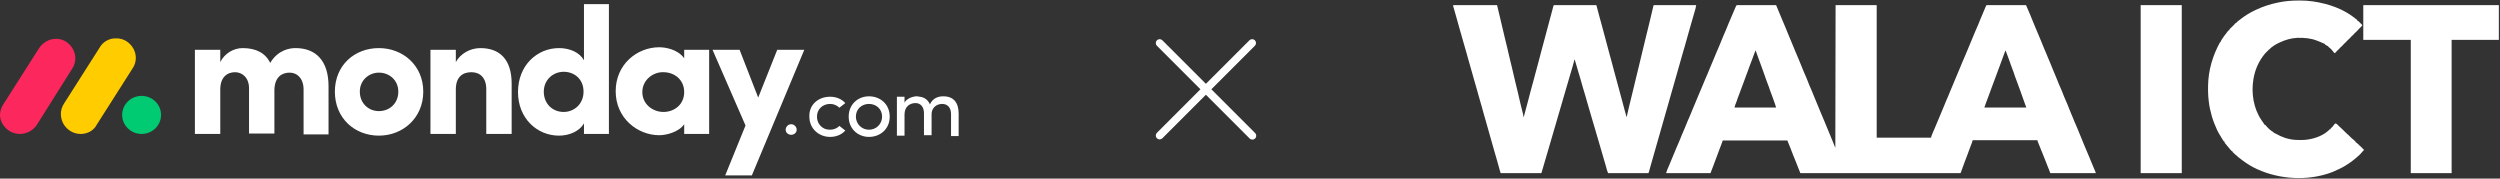
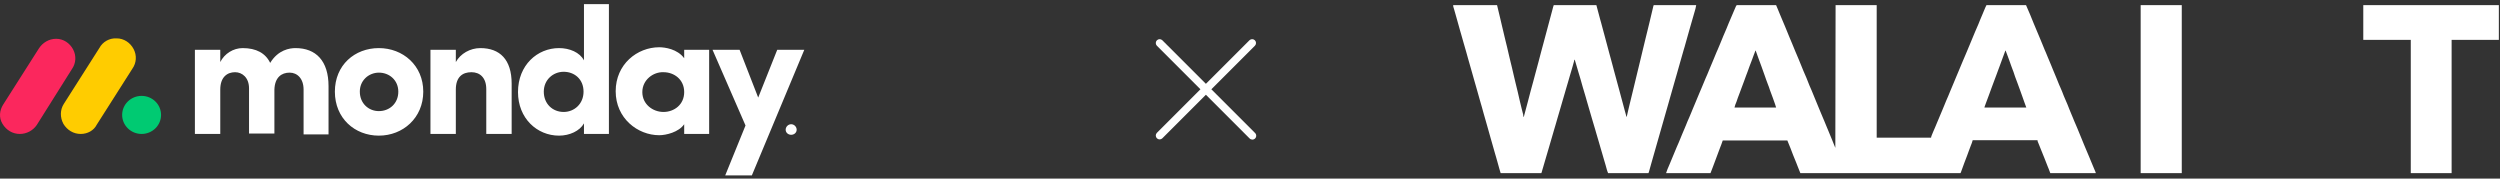
<svg xmlns="http://www.w3.org/2000/svg" width="728" height="52" viewBox="0 0 728 52" fill="none">
  <rect x="0" y="0" width="728" height="52" fill="#333333" stroke="none" />
  <g clip-path="url(#clip0_1178_5964)">
    <path d="M5.767 39.006C3.674 39.006 1.827 37.898 0.718 36.051C-0.39 34.203 -0.144 32.11 0.965 30.386L11.309 14.13C12.418 12.406 14.265 11.298 16.358 11.298C18.452 11.298 20.299 12.529 21.284 14.376C22.269 16.224 22.146 18.44 20.915 20.164L10.693 36.42C9.585 38.021 7.738 39.006 5.767 39.006Z" fill="#FB275D" />
    <path d="M23.502 39.006C21.408 39.006 19.561 37.898 18.453 36.051C17.468 34.203 17.468 31.987 18.576 30.263L28.92 14.007C29.906 12.16 31.876 11.051 33.969 11.175C36.063 11.175 37.91 12.406 38.895 14.253C39.881 16.101 39.758 18.317 38.526 20.041L28.181 36.297C27.319 38.021 25.472 39.006 23.502 39.006Z" fill="#FFCC00" />
    <path d="M41.235 39.005C44.364 39.005 46.9 36.524 46.9 33.463C46.9 30.403 44.364 27.922 41.235 27.922C38.106 27.922 35.57 30.403 35.57 33.463C35.57 36.524 38.106 39.005 41.235 39.005Z" fill="#00CA72" />
-     <path d="M274.354 30.261C275.955 30.261 276.941 31.37 276.941 33.217V39.621H279.158V33.094C279.158 29.892 277.68 28.045 274.724 28.045C273.615 28.045 271.768 28.291 270.783 30.384C270.292 29.153 269.183 28.291 267.828 28.168C267.459 28.045 266.966 28.045 266.597 28.045C265.735 28.168 264.01 28.66 263.395 29.892V28.168H261.178V39.498H263.395V33.34C263.395 31 264.996 30.015 266.597 30.015C268.075 30.015 269.06 31.123 269.06 32.971V39.374H271.275V33.217C271.275 31.616 272.507 30.261 274.354 30.261ZM253.049 37.773C254.035 37.773 255.02 37.404 255.759 36.665C256.498 35.926 256.867 34.941 256.867 33.956C256.867 31.739 255.143 30.261 253.049 30.261C250.957 30.261 249.233 31.739 249.233 33.956C249.233 34.941 249.602 35.926 250.341 36.665C251.08 37.404 252.064 37.773 253.049 37.773ZM253.049 39.867C249.849 39.867 247.139 37.527 247.139 33.956C247.139 30.384 249.849 28.045 253.049 28.045C256.252 28.045 259.084 30.261 259.084 33.956C259.084 37.65 256.252 39.867 253.049 39.867ZM235.686 33.956C235.686 37.527 238.518 39.867 241.72 39.867C243.444 39.867 245.046 39.251 246.154 38.02L244.43 36.665C243.321 37.773 241.72 38.02 240.242 37.527C238.764 36.911 237.902 35.557 237.902 33.956C237.902 31.739 239.627 30.261 241.72 30.261C242.706 30.261 243.691 30.631 244.43 31.37L246.154 30.015C245.046 28.784 243.444 28.168 241.72 28.168C238.395 28.168 235.562 30.384 235.686 33.956Z" fill="white" />
    <path fill-rule="evenodd" clip-rule="evenodd" d="M234.211 14.499H226.331L220.788 28.415L215.369 14.499H207.489L217.094 36.542L211.184 51.074H218.941L234.211 14.499ZM187.046 26.814C187.046 30.385 190.125 32.602 193.204 32.602C196.281 32.602 199.237 30.508 199.237 26.814C199.237 23.119 196.281 21.026 193.204 21.026C190.248 20.903 187.046 23.242 187.046 26.814ZM199.237 39.005V36.173C197.636 38.513 193.941 39.375 191.972 39.375C185.691 39.375 179.287 34.449 179.287 26.567C179.287 18.686 185.568 13.76 191.972 13.76C193.573 13.76 197.267 14.252 199.237 16.962V14.499H206.504V39.005H199.237ZM177.316 39.005H170.052V35.927C168.82 38.144 165.864 39.498 162.785 39.498C156.381 39.498 150.84 34.449 150.84 26.814C150.84 18.932 156.504 14.006 162.785 14.006C165.864 14.006 168.82 15.238 170.052 17.578V1.199H177.316V39.005ZM169.928 26.691C169.928 22.996 167.219 20.903 164.14 20.903C161.061 20.903 158.352 23.242 158.352 26.691C158.352 30.262 160.938 32.602 164.14 32.602C167.219 32.602 169.928 30.262 169.928 26.691ZM132.737 26.075C132.737 22.38 134.707 21.026 137.293 21.026C139.756 21.026 141.603 22.627 141.603 25.952V39.005H148.993V24.351C148.993 17.331 145.544 14.006 139.879 14.006C136.923 14.006 134.092 15.607 132.737 18.07V14.499H125.348V39.005H132.737V26.075ZM110.324 39.498C103.304 39.498 97.516 34.449 97.516 26.691C97.516 18.932 103.304 14.006 110.324 14.006C117.343 14.006 123.255 19.055 123.255 26.691C123.255 34.326 117.343 39.498 110.324 39.498ZM110.324 32.355C113.403 32.355 115.989 30.139 115.989 26.691C115.989 23.366 113.403 21.149 110.324 21.149C108.846 21.149 107.368 21.765 106.383 22.75C105.275 23.858 104.782 25.213 104.782 26.691C104.782 30.139 107.368 32.355 110.324 32.355ZM84.339 21.149C86.556 21.149 88.403 22.873 88.403 26.075V39.129H95.669V25.09C95.669 17.701 91.975 14.006 86.063 14.006C84.339 14.006 81.014 14.499 78.674 18.317C77.32 15.484 74.611 14.006 70.67 14.006C67.96 14.006 65.374 15.607 64.143 18.07V14.499H56.754V39.005H64.143V26.075C64.143 22.38 66.236 21.026 68.453 21.026C70.547 21.026 72.517 22.627 72.517 25.705V38.882H79.906V26.075C80.029 22.504 81.999 21.149 84.339 21.149Z" fill="white" />
    <path d="M228.787 37.775C228.787 38.636 229.526 39.252 230.388 39.252C231.25 39.252 231.989 38.636 231.989 37.775C231.989 36.912 231.25 36.174 230.388 36.174C229.526 36.174 228.787 36.912 228.787 37.775Z" fill="white" />
  </g>
  <path d="M365.452 38.705C365.563 38.808 365.652 38.932 365.713 39.07C365.775 39.208 365.808 39.357 365.81 39.508C365.813 39.659 365.785 39.809 365.729 39.949C365.672 40.09 365.588 40.217 365.481 40.324C365.374 40.43 365.247 40.515 365.107 40.571C364.967 40.628 364.817 40.656 364.666 40.653C364.515 40.65 364.366 40.617 364.228 40.556C364.09 40.494 363.965 40.406 363.862 40.295L351.157 27.592L338.452 40.295C338.239 40.494 337.957 40.602 337.666 40.597C337.374 40.592 337.096 40.474 336.89 40.267C336.684 40.061 336.566 39.783 336.561 39.492C336.556 39.2 336.664 38.918 336.862 38.705L349.566 26L336.862 13.295C336.664 13.082 336.556 12.8 336.561 12.508C336.566 12.217 336.684 11.939 336.89 11.733C337.096 11.527 337.374 11.408 337.666 11.403C337.957 11.398 338.239 11.506 338.452 11.705L351.157 24.408L363.862 11.705C364.076 11.506 364.358 11.398 364.649 11.403C364.941 11.408 365.219 11.527 365.425 11.733C365.631 11.939 365.749 12.217 365.754 12.508C365.759 12.8 365.651 13.082 365.452 13.295L352.749 26L365.452 38.705Z" fill="white" />
  <path d="M505.868 1.489C505.995 1.489 505.995 1.489 506.125 1.489C506.222 1.489 506.319 1.489 506.419 1.489C506.528 1.489 506.636 1.489 506.745 1.49C506.858 1.49 506.972 1.49 507.085 1.49C507.395 1.49 507.704 1.49 508.013 1.49C508.336 1.491 508.659 1.491 508.981 1.491C509.593 1.491 510.205 1.492 510.816 1.493C511.512 1.493 512.208 1.494 512.905 1.494C514.337 1.495 515.769 1.496 517.202 1.498C517.333 1.807 517.464 2.116 517.595 2.426C517.632 2.513 517.669 2.599 517.707 2.689C517.935 3.228 518.157 3.767 518.372 4.311C518.599 4.883 518.84 5.447 519.088 6.01C519.307 6.508 519.517 7.009 519.723 7.513C519.865 7.86 520.008 8.205 520.151 8.551C520.48 9.344 520.809 10.137 521.126 10.935C521.352 11.504 521.592 12.066 521.839 12.626C522.185 13.413 522.516 14.205 522.819 15.01C522.938 15.322 523.067 15.624 523.21 15.925C523.421 16.375 523.607 16.833 523.789 17.296C524.038 17.924 524.296 18.547 524.556 19.171C524.769 19.684 524.981 20.198 525.184 20.715C525.311 21.035 525.446 21.348 525.593 21.659C525.899 22.311 526.156 22.982 526.42 23.652C526.931 24.956 526.931 24.956 527.5 26.235C527.698 26.67 527.869 27.117 528.045 27.562C528.477 28.653 528.926 29.738 529.384 30.82C529.619 31.376 529.854 31.933 530.077 32.494C530.319 33.104 530.564 33.711 530.839 34.306C530.98 34.614 531.109 34.925 531.234 35.24C531.469 35.834 531.715 36.422 531.963 37.01C532.005 37.109 532.046 37.207 532.087 37.306C532.108 37.354 532.128 37.402 532.149 37.452C532.169 37.5 532.189 37.547 532.21 37.597C532.23 37.644 532.249 37.691 532.27 37.739C532.792 38.981 532.792 38.981 533.032 39.589C533.178 39.957 533.33 40.322 533.487 40.686C533.661 41.087 533.822 41.492 533.975 41.901C534.126 42.289 534.289 42.672 534.449 43.055C534.474 29.341 534.498 15.627 534.523 1.498C538.473 1.498 542.423 1.498 546.493 1.498C546.493 14.231 546.493 26.963 546.493 40.082C551.718 40.082 556.944 40.082 562.328 40.082C562.352 39.959 562.377 39.836 562.402 39.71C562.456 39.56 562.514 39.411 562.575 39.263C562.627 39.135 562.627 39.135 562.681 39.004C562.736 38.87 562.736 38.87 562.792 38.734C562.828 38.647 562.863 38.56 562.9 38.47C563.093 37.998 563.294 37.53 563.508 37.067C563.722 36.598 563.913 36.119 564.103 35.64C564.551 34.509 564.551 34.509 564.781 34.023C564.991 33.578 565.172 33.125 565.352 32.668C565.596 32.054 565.854 31.446 566.113 30.838C566.328 30.333 566.536 29.826 566.737 29.316C566.923 28.844 567.123 28.383 567.341 27.925C567.543 27.476 567.721 27.016 567.901 26.558C568.207 25.786 568.536 25.023 568.865 24.261C569.142 23.617 569.414 22.972 569.671 22.321C569.892 21.762 570.128 21.21 570.37 20.66C570.813 19.654 571.236 18.639 571.639 17.616C571.767 17.292 571.904 16.975 572.052 16.659C572.32 16.091 572.552 15.508 572.788 14.926C572.943 14.546 573.101 14.166 573.26 13.788C573.285 13.73 573.309 13.672 573.334 13.613C573.383 13.498 573.432 13.382 573.481 13.267C574.324 11.285 574.324 11.285 575.133 9.29C575.261 8.966 575.398 8.648 575.547 8.333C575.937 7.5 576.272 6.641 576.609 5.785C576.83 5.225 577.052 4.67 577.312 4.128C577.532 3.669 577.72 3.203 577.897 2.726C578.059 2.295 578.25 1.917 578.46 1.498C582.262 1.498 586.065 1.498 589.983 1.498C590.772 3.273 591.523 5.067 592.237 6.874C592.558 7.682 592.901 8.482 593.245 9.281C593.527 9.939 593.808 10.598 594.078 11.262C594.254 11.692 594.433 12.122 594.611 12.552C594.631 12.599 594.651 12.647 594.671 12.696C594.691 12.743 594.71 12.79 594.731 12.839C594.945 13.357 595.158 13.875 595.363 14.396C595.489 14.715 595.625 15.025 595.772 15.335C595.972 15.758 596.138 16.189 596.302 16.627C596.492 17.136 596.696 17.63 596.93 18.12C597.075 18.439 597.205 18.763 597.333 19.089C597.521 19.562 597.711 20.034 597.91 20.502C598.199 21.184 598.482 21.87 598.765 22.555C598.787 22.609 598.809 22.662 598.831 22.717C599.099 23.367 599.363 24.017 599.621 24.671C599.719 24.91 599.825 25.143 599.935 25.376C600.319 26.193 600.639 27.04 600.958 27.885C601.073 28.189 601.2 28.483 601.339 28.777C601.82 29.802 602.221 30.865 602.64 31.916C602.849 32.437 603.063 32.956 603.282 33.473C603.358 33.652 603.433 33.83 603.509 34.009C603.534 34.07 603.56 34.13 603.586 34.193C603.743 34.565 603.895 34.939 604.043 35.315C604.176 35.65 604.316 35.978 604.47 36.304C604.654 36.694 604.817 37.089 604.974 37.489C605.288 38.278 605.612 39.061 605.939 39.845C606.269 40.637 606.597 41.429 606.914 42.226C607.119 42.74 607.333 43.249 607.556 43.755C607.823 44.36 608.078 44.969 608.328 45.581C608.44 45.854 608.552 46.127 608.664 46.399C608.687 46.455 608.71 46.51 608.733 46.568C609.05 47.337 609.373 48.105 609.696 48.872C609.731 48.956 609.766 49.04 609.802 49.126C609.873 49.295 609.945 49.464 610.017 49.633C610.051 49.713 610.085 49.794 610.12 49.877C610.151 49.949 610.181 50.02 610.213 50.094C610.278 50.267 610.278 50.267 610.278 50.415C605.911 50.415 601.545 50.415 597.045 50.415C596.898 50.023 596.751 49.63 596.599 49.226C596.511 49.012 596.423 48.798 596.332 48.585C595.969 47.715 595.624 46.838 595.3 45.952C595.183 45.64 595.052 45.333 594.923 45.025C594.71 44.511 594.505 43.995 594.299 43.478C594.232 43.311 594.166 43.143 594.099 42.976C594.055 42.866 594.011 42.756 593.967 42.646C593.86 42.377 593.752 42.108 593.642 41.84C593.621 41.789 593.6 41.738 593.579 41.686C593.522 41.546 593.465 41.407 593.407 41.268C593.328 41.048 593.328 41.048 593.328 40.825C587.097 40.825 580.866 40.825 574.445 40.825C574.372 41.071 574.298 41.316 574.222 41.569C574.175 41.701 574.125 41.833 574.072 41.963C574.046 42.03 574.019 42.097 573.991 42.166C573.949 42.271 573.949 42.271 573.906 42.377C573.687 42.929 573.477 43.483 573.284 44.045C573.13 44.493 572.97 44.938 572.796 45.379C572.55 46.004 572.312 46.632 572.076 47.26C572.057 47.311 572.037 47.362 572.018 47.415C571.721 48.205 571.432 48.998 571.15 49.794C571.125 49.866 571.1 49.937 571.073 50.011C571.052 50.073 571.03 50.135 571.007 50.2C570.951 50.341 570.951 50.341 570.877 50.415C570.774 50.422 570.672 50.425 570.569 50.425C570.502 50.425 570.435 50.425 570.366 50.425C570.254 50.425 570.254 50.425 570.14 50.424C570.061 50.425 569.982 50.425 569.901 50.425C569.633 50.425 569.366 50.425 569.098 50.424C568.906 50.424 568.714 50.424 568.521 50.424C568.101 50.425 567.681 50.425 567.261 50.424C566.637 50.424 566.012 50.424 565.388 50.424C564.337 50.424 563.287 50.424 562.237 50.423C561.196 50.423 560.155 50.422 559.115 50.422C559.05 50.422 558.986 50.422 558.919 50.422C558.591 50.422 558.263 50.422 557.935 50.422C555.609 50.422 553.282 50.422 550.956 50.421C548.696 50.42 546.436 50.42 544.175 50.419C544.071 50.419 544.071 50.419 543.964 50.419C543.265 50.419 542.566 50.419 541.866 50.419C540.442 50.419 539.017 50.419 537.593 50.418C537.527 50.418 537.462 50.418 537.394 50.418C533.018 50.418 528.641 50.416 524.264 50.415C523.829 49.326 523.829 49.326 523.749 49.128C523.695 48.993 523.641 48.857 523.587 48.722C523.561 48.656 523.534 48.591 523.507 48.523C523.484 48.464 523.46 48.405 523.436 48.345C523.323 48.061 523.216 47.776 523.108 47.491C523.018 47.263 522.925 47.036 522.83 46.809C522.612 46.289 522.401 45.767 522.192 45.244C522.172 45.195 522.153 45.147 522.133 45.097C521.872 44.445 521.62 43.791 521.382 43.131C521.273 42.83 521.156 42.538 521.021 42.247C520.817 41.807 520.647 41.352 520.473 40.9C514.266 40.9 508.059 40.9 501.664 40.9C501.517 41.316 501.37 41.734 501.218 42.163C501.07 42.537 501.07 42.537 501 42.709C500.833 43.127 500.68 43.55 500.524 43.973C500.416 44.263 500.308 44.554 500.201 44.844C500.169 44.93 500.169 44.93 500.136 45.018C499.881 45.707 499.623 46.394 499.365 47.081C499.281 47.304 499.197 47.528 499.114 47.752C499.085 47.829 499.056 47.906 499.026 47.986C498.973 48.129 498.919 48.273 498.866 48.416C498.615 49.085 498.355 49.749 498.096 50.415C493.827 50.415 489.558 50.415 485.16 50.415C485.429 49.608 485.725 48.834 486.087 48.065C486.207 47.799 486.317 47.531 486.424 47.26C486.595 46.828 486.773 46.4 486.957 45.972C487.42 44.9 487.875 43.824 488.304 42.737C488.47 42.319 488.653 41.911 488.845 41.505C489.007 41.15 489.148 40.788 489.291 40.425C489.413 40.116 489.541 39.81 489.669 39.504C489.745 39.322 489.82 39.139 489.895 38.956C490.28 38.014 490.28 38.014 490.48 37.582C490.665 37.183 490.827 36.776 490.988 36.367C491.26 35.683 491.532 34.999 491.846 34.334C492.063 33.873 492.251 33.402 492.438 32.928C492.606 32.504 492.779 32.082 492.957 31.662C492.981 31.605 493.005 31.548 493.03 31.489C493.068 31.401 493.068 31.401 493.105 31.311C493.281 30.898 493.453 30.483 493.626 30.069C493.657 29.994 493.688 29.92 493.72 29.843C493.783 29.691 493.847 29.539 493.91 29.386C494.074 28.993 494.238 28.599 494.402 28.206C494.46 28.065 494.519 27.924 494.578 27.784C494.606 27.715 494.635 27.647 494.664 27.576C494.721 27.439 494.779 27.301 494.836 27.163C495.083 26.567 495.337 25.975 495.593 25.383C495.954 24.543 496.312 23.703 496.646 22.853C496.803 22.454 496.978 22.067 497.162 21.68C497.364 21.231 497.541 20.772 497.722 20.313C498.113 19.326 498.538 18.352 498.955 17.375C499.265 16.65 499.57 15.924 499.858 15.19C499.954 14.954 500.059 14.724 500.168 14.494C500.386 14.03 500.576 13.557 500.764 13.08C500.961 12.582 501.167 12.088 501.377 11.594C501.53 11.232 501.678 10.869 501.822 10.503C501.958 10.16 502.102 9.824 502.259 9.49C502.429 9.128 502.583 8.763 502.729 8.391C502.921 7.905 503.12 7.422 503.319 6.939C503.358 6.844 503.397 6.75 503.436 6.655C503.617 6.215 503.799 5.776 503.998 5.345C504.267 4.76 504.508 4.164 504.754 3.57C505.611 1.501 505.611 1.501 505.868 1.489ZM511.18 14.731C511.157 14.796 511.135 14.861 511.112 14.927C510.958 15.366 510.8 15.799 510.618 16.227C510.465 16.586 510.337 16.948 510.22 17.32C510.13 17.582 510.027 17.838 509.923 18.096C509.782 18.448 509.65 18.804 509.517 19.159C509.487 19.237 509.458 19.315 509.428 19.395C509.24 19.898 509.059 20.403 508.882 20.911C508.767 21.241 508.641 21.567 508.508 21.891C508.254 22.516 508.036 23.151 507.816 23.789C507.61 24.384 507.384 24.97 507.154 25.556C506.951 26.078 506.76 26.604 506.57 27.131C506.408 27.579 506.239 28.023 506.064 28.466C505.91 28.856 505.772 29.242 505.66 29.647C505.568 29.936 505.444 30.211 505.321 30.488C505.218 30.753 505.153 31.033 505.084 31.309C509.083 31.309 513.082 31.309 517.202 31.309C517.116 31.008 517.032 30.717 516.928 30.424C516.893 30.323 516.893 30.323 516.857 30.22C516.832 30.149 516.806 30.078 516.78 30.005C516.754 29.929 516.727 29.854 516.7 29.776C516.643 29.617 516.587 29.458 516.53 29.299C516.446 29.059 516.361 28.82 516.277 28.581C516.006 27.816 515.732 27.054 515.431 26.3C515.302 25.974 515.194 25.648 515.1 25.31C515.039 25.116 514.961 24.933 514.88 24.746C514.668 24.243 514.488 23.732 514.309 23.216C514.206 22.917 514.102 22.619 513.997 22.32C513.975 22.256 513.952 22.192 513.929 22.125C513.625 21.257 513.313 20.392 513.001 19.526C512.958 19.406 512.958 19.406 512.914 19.284C512.641 18.522 512.366 17.761 512.073 17.006C511.966 16.73 511.867 16.451 511.77 16.171C511.733 16.064 511.695 15.957 511.658 15.851C511.631 15.774 511.631 15.774 511.604 15.696C511.49 15.373 511.372 15.052 511.254 14.731C511.23 14.731 511.205 14.731 511.18 14.731ZM583.961 14.731C583.947 14.771 583.932 14.811 583.917 14.853C583.628 15.652 583.336 16.45 583.037 17.245C582.77 17.952 582.511 18.662 582.258 19.374C582.139 19.708 582.017 20.041 581.883 20.37C581.693 20.839 581.527 21.316 581.359 21.794C581.148 22.393 580.931 22.989 580.69 23.578C580.406 24.286 580.138 24.998 579.891 25.72C579.668 26.37 579.431 27.015 579.185 27.657C578.869 28.482 578.562 29.309 578.26 30.138C578.24 30.193 578.22 30.248 578.2 30.304C578.143 30.458 578.087 30.613 578.031 30.767C577.999 30.855 577.967 30.944 577.934 31.035C577.861 31.212 577.861 31.212 577.865 31.309C581.888 31.309 585.912 31.309 590.057 31.309C589.782 30.483 589.782 30.483 589.462 29.674C589.393 29.484 589.325 29.294 589.259 29.103C589.22 28.991 589.181 28.879 589.141 28.767C589.121 28.708 589.101 28.65 589.08 28.59C588.972 28.284 588.863 27.979 588.753 27.673C588.731 27.611 588.709 27.549 588.686 27.486C588.641 27.36 588.595 27.234 588.55 27.108C588.481 26.916 588.412 26.724 588.343 26.532C588.299 26.407 588.254 26.283 588.209 26.159C588.189 26.102 588.169 26.046 588.148 25.988C588.019 25.629 587.887 25.272 587.753 24.916C587.692 24.746 587.631 24.575 587.571 24.405C587.467 24.111 587.361 23.819 587.242 23.531C586.901 22.694 586.617 21.829 586.342 20.968C586.276 20.78 586.204 20.598 586.129 20.413C585.978 20.037 585.839 19.657 585.703 19.275C585.679 19.208 585.656 19.141 585.631 19.072C585.556 18.861 585.481 18.65 585.406 18.439C585.331 18.227 585.256 18.016 585.18 17.804C585.134 17.673 585.087 17.542 585.041 17.411C584.85 16.874 584.65 16.341 584.444 15.809C584.306 15.45 584.17 15.091 584.035 14.731C584.011 14.731 583.986 14.731 583.961 14.731Z" fill="white" />
  <path d="M423.158 1.498C427.378 1.498 431.598 1.498 435.945 1.498C436.506 3.837 436.506 3.837 436.763 4.914C436.779 4.98 436.795 5.047 436.811 5.115C437.024 6.009 437.234 6.904 437.439 7.799C437.533 8.209 437.63 8.618 437.734 9.026C437.868 9.552 437.989 10.081 438.107 10.612C438.219 11.116 438.344 11.618 438.47 12.119C438.592 12.607 438.712 13.095 438.831 13.584C438.843 13.636 438.856 13.687 438.869 13.741C439.082 14.62 439.286 15.502 439.481 16.385C439.618 17.001 439.768 17.614 439.922 18.226C440.031 18.66 440.137 19.096 440.243 19.531C440.256 19.583 440.268 19.635 440.281 19.688C440.485 20.526 440.678 21.366 440.866 22.207C441.001 22.808 441.139 23.407 441.292 24.003C441.764 25.857 442.192 27.724 442.613 29.59C442.778 30.324 442.959 31.052 443.145 31.78C443.218 32.062 443.289 32.343 443.361 32.625C443.396 32.762 443.396 32.762 443.432 32.902C443.454 32.989 443.476 33.075 443.499 33.164C443.519 33.242 443.539 33.32 443.559 33.4C443.6 33.602 443.611 33.781 443.602 33.986C443.651 33.986 443.7 33.986 443.751 33.986C443.773 33.895 443.773 33.895 443.795 33.802C443.962 33.121 444.144 32.445 444.332 31.77C444.519 31.097 444.702 30.424 444.875 29.748C445.12 28.798 445.369 27.848 445.619 26.899C445.665 26.726 445.71 26.553 445.756 26.38C445.994 25.474 446.237 24.57 446.497 23.67C446.658 23.109 446.805 22.546 446.948 21.98C447.112 21.333 447.281 20.688 447.468 20.047C447.678 19.329 447.864 18.606 448.049 17.882C448.242 17.128 448.44 16.375 448.639 15.623C448.66 15.546 448.66 15.546 448.681 15.467C448.759 15.17 448.838 14.874 448.917 14.578C448.955 14.434 448.993 14.29 449.032 14.145C449.167 13.634 449.306 13.123 449.448 12.613C449.788 11.394 450.109 10.171 450.428 8.946C450.666 8.036 450.905 7.126 451.158 6.219C451.488 5.037 451.8 3.85 452.108 2.661C452.125 2.595 452.142 2.529 452.16 2.461C452.192 2.335 452.225 2.21 452.257 2.085C452.366 1.664 452.366 1.664 452.449 1.498C456.546 1.498 460.643 1.498 464.864 1.498C465.636 4.356 465.636 4.356 465.953 5.58C466.052 5.956 466.159 6.329 466.267 6.702C466.472 7.406 466.655 8.114 466.836 8.824C466.988 9.42 467.145 10.015 467.318 10.605C467.562 11.443 467.776 12.287 467.992 13.132C468.225 14.041 468.47 14.947 468.721 15.851C468.773 16.042 468.826 16.233 468.879 16.423C468.982 16.799 468.982 16.799 469.086 17.174C469.28 17.878 469.47 18.583 469.656 19.29C469.672 19.352 469.688 19.414 469.705 19.477C469.787 19.788 469.868 20.099 469.949 20.409C470.083 20.922 470.218 21.433 470.366 21.942C470.53 22.512 470.68 23.086 470.829 23.66C471.059 24.542 471.291 25.422 471.547 26.298C471.717 26.885 471.868 27.478 472.02 28.07C472.205 28.791 472.402 29.508 472.602 30.225C472.779 30.864 472.949 31.505 473.115 32.148C473.238 32.626 473.371 33.1 473.513 33.574C473.562 33.763 473.562 33.763 473.562 33.986C473.611 33.962 473.66 33.937 473.711 33.912C473.779 33.7 473.779 33.7 473.835 33.438C473.852 33.364 473.852 33.364 473.869 33.288C473.894 33.181 473.918 33.074 473.942 32.966C473.994 32.736 474.047 32.505 474.101 32.275C474.128 32.155 474.156 32.035 474.183 31.916C474.317 31.333 474.457 30.752 474.598 30.171C474.623 30.07 474.648 29.969 474.672 29.868C474.722 29.662 474.773 29.455 474.823 29.249C474.903 28.92 474.983 28.591 475.063 28.262C475.5 26.466 475.5 26.466 475.692 25.68C476.026 24.308 476.357 22.935 476.685 21.56C476.978 20.333 477.277 19.107 477.578 17.881C477.828 16.865 478.073 15.848 478.308 14.829C478.431 14.296 478.56 13.764 478.695 13.233C478.799 12.818 478.897 12.401 478.995 11.985C479.087 11.597 479.182 11.209 479.279 10.822C479.438 10.188 479.593 9.554 479.747 8.919C479.806 8.676 479.864 8.434 479.923 8.192C479.946 8.099 479.946 8.099 479.968 8.005C480.072 7.578 480.177 7.151 480.281 6.723C480.552 5.616 480.819 4.508 481.073 3.397C481.176 2.948 481.281 2.499 481.392 2.051C481.414 1.959 481.437 1.867 481.46 1.772C481.517 1.573 481.517 1.573 481.591 1.498C481.75 1.491 481.91 1.489 482.069 1.489C482.119 1.489 482.17 1.489 482.222 1.489C482.392 1.489 482.562 1.49 482.733 1.49C482.854 1.49 482.976 1.49 483.097 1.49C483.429 1.49 483.76 1.49 484.091 1.491C484.436 1.491 484.782 1.491 485.128 1.491C485.783 1.492 486.438 1.492 487.093 1.493C487.839 1.494 488.584 1.494 489.33 1.495C490.864 1.495 492.398 1.497 493.932 1.498C493.884 1.852 493.82 2.184 493.722 2.527C493.709 2.575 493.696 2.622 493.682 2.67C493.639 2.823 493.595 2.976 493.551 3.129C493.521 3.236 493.49 3.343 493.46 3.45C493.263 4.145 493.062 4.838 492.859 5.531C492.662 6.199 492.472 6.868 492.281 7.537C492.188 7.863 492.095 8.188 492.002 8.513C491.345 10.809 491.345 10.809 490.704 13.11C490.687 13.171 490.67 13.231 490.653 13.294C490.623 13.403 490.593 13.513 490.563 13.623C490.493 13.877 490.417 14.128 490.331 14.378C490.192 14.791 490.084 15.211 489.973 15.633C489.806 16.266 489.629 16.894 489.434 17.519C489.222 18.202 489.033 18.889 488.849 19.581C488.668 20.262 488.473 20.94 488.273 21.616C488.094 22.222 487.922 22.829 487.749 23.437C487.645 23.801 487.541 24.165 487.437 24.529C487.394 24.679 487.351 24.829 487.308 24.979C487.287 25.055 487.265 25.13 487.243 25.208C487.174 25.448 487.106 25.687 487.038 25.926C486.649 27.286 486.649 27.286 486.465 27.929C486.215 28.804 485.967 29.679 485.723 30.555C485.555 31.155 485.381 31.752 485.206 32.349C485.05 32.881 484.9 33.415 484.751 33.949C484.583 34.553 484.411 35.155 484.235 35.756C483.855 37.055 483.483 38.356 483.12 39.659C482.919 40.38 482.712 41.099 482.502 41.818C481.938 43.757 481.384 45.699 480.842 47.644C480.714 48.103 480.585 48.562 480.457 49.021C480.427 49.129 480.396 49.237 480.366 49.346C480.324 49.496 480.282 49.647 480.24 49.797C480.215 49.885 480.191 49.971 480.166 50.061C480.104 50.267 480.104 50.267 480.03 50.416C476.154 50.416 472.278 50.416 468.284 50.416C468.131 50.059 468.012 49.752 467.911 49.384C467.891 49.313 467.891 49.313 467.871 49.24C467.843 49.139 467.816 49.038 467.788 48.937C467.715 48.669 467.64 48.402 467.566 48.134C467.551 48.081 467.536 48.027 467.521 47.972C467.395 47.523 467.261 47.075 467.122 46.629C466.919 45.97 466.73 45.307 466.546 44.642C466.402 44.123 466.25 43.608 466.091 43.093C465.884 42.423 465.692 41.749 465.505 41.074C465.342 40.484 465.166 39.899 464.985 39.314C464.823 38.786 464.672 38.255 464.525 37.722C464.356 37.11 464.179 36.502 463.982 35.898C463.816 35.388 463.672 34.873 463.526 34.358C463.222 33.283 462.914 32.209 462.587 31.141C462.377 30.458 462.182 29.771 461.99 29.083C461.968 29.003 461.945 28.922 461.922 28.838C461.878 28.679 461.833 28.519 461.789 28.36C461.659 27.89 461.52 27.424 461.375 26.959C461.224 26.467 461.079 25.973 460.933 25.479C460.917 25.424 460.901 25.368 460.884 25.312C460.663 24.56 460.447 23.807 460.247 23.049C460.173 22.772 460.095 22.498 460.002 22.226C459.842 21.755 459.709 21.277 459.572 20.799C459.513 20.595 459.454 20.39 459.395 20.186C459.38 20.134 459.365 20.083 459.35 20.03C459.247 19.677 459.143 19.324 459.038 18.971C459.011 18.879 458.983 18.787 458.955 18.692C458.902 18.517 458.85 18.342 458.797 18.166C458.774 18.088 458.75 18.01 458.726 17.929C458.705 17.86 458.685 17.792 458.663 17.721C458.62 17.556 458.62 17.556 458.62 17.408C458.57 17.408 458.521 17.408 458.471 17.408C458.453 17.482 458.435 17.557 458.416 17.634C458.28 18.193 458.133 18.744 457.959 19.293C457.857 19.627 457.762 19.962 457.667 20.298C457.509 20.854 457.345 21.408 457.174 21.961C456.966 22.637 456.773 23.317 456.584 23.999C456.421 24.589 456.244 25.174 456.064 25.759C455.904 26.281 455.754 26.806 455.609 27.332C455.424 28.001 455.228 28.665 455.023 29.327C454.863 29.85 454.713 30.374 454.568 30.901C454.381 31.577 454.183 32.248 453.977 32.918C453.819 33.434 453.668 33.951 453.521 34.47C453.363 35.026 453.203 35.583 453.041 36.139C453.013 36.238 452.984 36.338 452.955 36.437C452.813 36.927 452.67 37.416 452.518 37.904C452.38 38.352 452.253 38.803 452.128 39.255C451.939 39.939 451.739 40.618 451.529 41.296C451.367 41.824 451.216 42.355 451.069 42.889C450.919 43.431 450.764 43.97 450.591 44.505C450.396 45.107 450.225 45.714 450.057 46.323C449.854 47.055 449.636 47.783 449.416 48.511C449.251 49.052 449.251 49.052 449.095 49.596C449.081 49.644 449.067 49.692 449.054 49.741C449.016 49.876 448.979 50.01 448.942 50.144C448.881 50.341 448.881 50.341 448.806 50.416C448.654 50.423 448.501 50.425 448.349 50.425C448.3 50.425 448.252 50.425 448.202 50.425C448.039 50.425 447.876 50.425 447.713 50.424C447.596 50.424 447.48 50.424 447.363 50.424C447.046 50.424 446.729 50.424 446.412 50.423C446.081 50.423 445.75 50.423 445.419 50.423C444.791 50.422 444.164 50.422 443.536 50.421C442.822 50.42 442.108 50.42 441.394 50.419C439.925 50.419 438.455 50.417 436.986 50.416C436.89 50.095 436.795 49.774 436.7 49.453C436.673 49.363 436.646 49.273 436.618 49.18C436.424 48.526 436.241 47.87 436.071 47.21C435.898 46.529 435.898 46.529 435.69 45.86C435.525 45.38 435.398 44.889 435.264 44.4C434.943 43.225 434.943 43.225 434.598 42.057C434.391 41.383 434.205 40.705 434.019 40.026C433.829 39.33 433.632 38.636 433.433 37.944C433.195 37.113 432.961 36.282 432.727 35.45C432.502 34.649 432.273 33.849 432.037 33.05C431.852 32.419 431.681 31.783 431.514 31.147C431.426 30.814 431.336 30.483 431.224 30.157C431.086 29.753 430.98 29.34 430.871 28.926C430.68 28.205 430.478 27.488 430.267 26.773C430.091 26.175 429.922 25.575 429.756 24.974C429.613 24.458 429.463 23.944 429.312 23.429C428.986 22.313 428.673 21.193 428.361 20.073C428.078 19.061 427.792 18.05 427.496 17.043C427.337 16.499 427.186 15.953 427.043 15.405C426.885 14.797 426.885 14.797 426.697 14.199C426.51 13.654 426.368 13.094 426.216 12.538C425.999 11.749 425.778 10.962 425.545 10.177C425.446 9.843 425.349 9.509 425.254 9.174C425.235 9.11 425.217 9.045 425.198 8.978C425.071 8.534 424.948 8.09 424.826 7.644C424.518 6.518 424.199 5.395 423.878 4.272C423.855 4.192 423.833 4.112 423.809 4.029C423.743 3.797 423.676 3.565 423.61 3.333C423.59 3.264 423.57 3.195 423.55 3.124C423.522 3.025 423.522 3.025 423.493 2.924C423.465 2.828 423.465 2.828 423.437 2.731C423.399 2.599 423.359 2.467 423.317 2.335C423.297 2.27 423.277 2.204 423.255 2.136C423.237 2.078 423.218 2.02 423.199 1.96C423.158 1.796 423.158 1.796 423.158 1.498Z" fill="white" />
-   <path d="M669.538 0.151C669.682 0.151 669.682 0.151 669.83 0.15C671.028 0.152 672.207 0.234 673.394 0.397C673.453 0.405 673.512 0.413 673.573 0.422C674.572 0.558 675.548 0.749 676.525 0.999C676.761 1.058 676.997 1.111 677.234 1.164C677.625 1.253 677.998 1.366 678.375 1.499C678.491 1.536 678.608 1.574 678.724 1.611C681.421 2.48 683.829 3.731 686.032 5.513C686.103 5.567 686.174 5.621 686.248 5.676C686.299 5.721 686.351 5.765 686.404 5.811C686.404 5.86 686.404 5.909 686.404 5.959C686.469 5.988 686.469 5.988 686.536 6.018C686.712 6.114 686.83 6.217 686.972 6.359C687.021 6.407 687.07 6.456 687.12 6.506C687.171 6.557 687.221 6.608 687.273 6.661C687.324 6.711 687.375 6.762 687.428 6.814C687.501 6.888 687.501 6.888 687.576 6.963C687.62 7.007 687.665 7.052 687.71 7.098C687.816 7.223 687.816 7.223 687.891 7.446C687.147 8.19 687.147 8.19 686.971 8.361C686.816 8.52 686.673 8.681 686.529 8.849C686.305 9.109 686.063 9.328 685.802 9.549C685.626 9.708 685.481 9.884 685.331 10.067C685.158 10.26 684.961 10.42 684.764 10.587C684.628 10.71 684.513 10.836 684.397 10.977C684.194 11.224 683.966 11.422 683.723 11.628C683.587 11.751 683.472 11.877 683.356 12.018C683.153 12.265 682.925 12.463 682.682 12.669C682.546 12.792 682.431 12.917 682.315 13.059C682.113 13.306 681.884 13.503 681.641 13.709C681.505 13.832 681.391 13.958 681.274 14.1C681.072 14.346 680.845 14.543 680.602 14.748C680.417 14.916 680.263 15.101 680.109 15.298C680.011 15.401 680.011 15.401 679.787 15.475C679.744 15.422 679.701 15.369 679.657 15.315C679.536 15.167 679.415 15.019 679.294 14.872C679.195 14.75 679.096 14.629 678.998 14.505C678.745 14.193 678.46 13.962 678.134 13.727C678.091 13.69 678.048 13.654 678.003 13.617C678.003 13.567 678.003 13.518 678.003 13.468C677.954 13.451 677.905 13.434 677.855 13.417C677.566 13.29 677.287 13.141 677.037 12.947C677.037 12.898 677.037 12.849 677.037 12.799C676.949 12.773 676.949 12.773 676.86 12.748C676.643 12.669 676.455 12.584 676.252 12.478C675.808 12.251 675.347 12.08 674.881 11.907C674.829 11.886 674.777 11.865 674.724 11.844C672.964 11.147 671.104 10.981 669.231 11.014C669.104 11.016 669.104 11.016 668.975 11.018C667.187 11.097 665.49 11.605 663.878 12.353C663.79 12.393 663.702 12.434 663.611 12.476C662.6 12.96 661.559 13.599 660.78 14.416C660.682 14.509 660.682 14.509 660.533 14.509C660.533 14.558 660.533 14.607 660.533 14.657C660.421 14.765 660.421 14.765 660.268 14.89C659.761 15.321 659.359 15.829 658.972 16.367C658.922 16.435 658.872 16.503 658.821 16.573C657.47 18.462 656.613 20.625 656.221 22.909C656.21 22.974 656.199 23.039 656.187 23.106C655.531 27.063 656.207 31.541 658.488 34.902C658.524 34.952 658.56 35.002 658.598 35.054C658.674 35.176 658.674 35.176 658.674 35.325C658.723 35.325 658.772 35.325 658.823 35.325C659.046 35.65 659.046 35.65 659.046 35.845C659.095 35.845 659.144 35.845 659.195 35.845C659.213 35.903 659.231 35.961 659.25 36.021C659.322 36.224 659.322 36.224 659.483 36.286C659.666 36.378 659.753 36.477 659.882 36.635C660.495 37.351 661.24 38.094 662.094 38.521C662.094 38.57 662.094 38.619 662.094 38.67C662.157 38.688 662.22 38.707 662.285 38.726C662.514 38.809 662.708 38.913 662.918 39.035C663.651 39.453 664.419 39.806 665.216 40.082C665.29 40.108 665.363 40.134 665.439 40.16C665.932 40.323 666.431 40.439 666.94 40.542C667.001 40.555 667.062 40.567 667.125 40.58C667.946 40.74 668.753 40.765 669.587 40.765C669.768 40.765 669.95 40.767 670.131 40.768C670.835 40.771 671.509 40.727 672.205 40.603C672.271 40.592 672.338 40.58 672.406 40.569C674.525 40.199 676.825 39.301 678.354 37.72C678.449 37.629 678.449 37.629 678.598 37.629C678.618 37.584 678.638 37.539 678.658 37.492C678.751 37.324 678.827 37.254 678.979 37.141C679.296 36.884 679.508 36.567 679.736 36.231C679.777 36.177 679.819 36.123 679.862 36.068C679.911 36.068 679.96 36.068 680.011 36.068C680.011 36.019 680.011 35.97 680.011 35.919C680.25 35.963 680.383 36.036 680.563 36.198C680.609 36.238 680.654 36.279 680.7 36.32C680.871 36.48 681.037 36.644 681.2 36.811C681.496 37.114 681.797 37.401 682.121 37.674C682.294 37.824 682.453 37.986 682.613 38.15C682.702 38.241 682.792 38.332 682.882 38.424C682.924 38.467 682.967 38.51 683.01 38.555C683.142 38.685 683.142 38.685 683.356 38.819C683.356 38.868 683.356 38.917 683.356 38.967C683.396 38.983 683.436 38.999 683.478 39.015C683.717 39.152 683.892 39.342 684.081 39.539C684.493 39.96 684.922 40.349 685.377 40.724C685.583 40.897 685.776 41.073 685.958 41.272C685.958 41.321 685.958 41.37 685.958 41.42C686.024 41.45 686.024 41.45 686.091 41.48C686.261 41.572 686.365 41.666 686.497 41.806C686.676 41.991 686.858 42.164 687.054 42.331C687.454 42.675 687.819 43.053 688.188 43.428C688.262 43.502 688.337 43.577 688.411 43.651C688.356 43.711 688.3 43.771 688.243 43.833C688.169 43.913 688.095 43.993 688.021 44.074C687.966 44.133 687.966 44.133 687.91 44.193C687.745 44.373 687.586 44.552 687.435 44.743C687.308 44.899 687.184 45.023 687.031 45.152C686.781 45.365 686.538 45.584 686.297 45.807C685.949 46.124 685.592 46.418 685.214 46.699C685.173 46.73 685.132 46.76 685.09 46.792C684.564 47.187 684.035 47.571 683.475 47.917C683.343 47.999 683.211 48.083 683.081 48.169C682.671 48.437 682.256 48.672 681.815 48.885C681.642 48.969 681.471 49.054 681.3 49.143C680.118 49.75 678.903 50.25 677.632 50.639C677.579 50.655 677.527 50.671 677.473 50.688C670.602 52.783 662.49 52.003 656.147 48.706C654.64 47.9 653.239 46.931 651.913 45.853C651.752 45.723 651.752 45.723 651.537 45.584C651.537 45.535 651.537 45.486 651.537 45.435C651.472 45.406 651.472 45.406 651.406 45.376C651.119 45.221 650.9 44.988 650.664 44.766C650.586 44.694 650.586 44.694 650.507 44.621C650.458 44.575 650.409 44.53 650.358 44.483C650.314 44.441 650.269 44.399 650.223 44.356C650.125 44.245 650.125 44.245 650.125 44.097C650.081 44.077 650.036 44.058 649.99 44.038C649.817 43.942 649.726 43.853 649.6 43.702C649.555 43.649 649.51 43.596 649.464 43.541C649.412 43.479 649.361 43.417 649.307 43.353C649.244 43.28 649.18 43.206 649.115 43.131C647.866 41.68 647.866 41.68 647.672 41.123C647.623 41.123 647.573 41.123 647.523 41.123C647.424 40.981 647.333 40.835 647.244 40.686C647.218 40.642 647.191 40.598 647.164 40.553C647.085 40.421 647.007 40.289 646.928 40.157C646.851 40.028 646.773 39.9 646.696 39.771C646.66 39.711 646.624 39.65 646.587 39.588C646.52 39.477 646.452 39.366 646.382 39.257C645.785 38.313 645.329 37.254 644.921 36.217C644.88 36.116 644.84 36.016 644.799 35.915C644.291 34.65 643.911 33.376 643.628 32.042C643.596 31.892 643.562 31.741 643.528 31.591C643.38 30.931 643.28 30.271 643.202 29.6C643.195 29.547 643.189 29.493 643.182 29.438C643.075 28.527 643.002 27.619 642.988 26.701C642.987 26.634 642.986 26.568 642.985 26.5C642.978 26.021 642.98 25.544 642.988 25.065C642.989 25.002 642.99 24.939 642.991 24.874C643.075 20.42 644.344 16.166 646.482 12.278C646.531 12.278 646.58 12.278 646.631 12.278C646.64 12.234 646.65 12.19 646.659 12.145C646.731 11.886 646.879 11.672 647.021 11.447C647.054 11.395 647.086 11.343 647.119 11.29C647.482 10.723 647.892 10.193 648.308 9.664C648.489 9.432 648.665 9.196 648.841 8.961C648.872 8.927 648.903 8.893 648.935 8.859C648.984 8.859 649.034 8.859 649.084 8.859C649.101 8.819 649.118 8.779 649.135 8.738C649.356 8.338 649.66 8.059 650.008 7.772C650.143 7.653 650.242 7.517 650.348 7.372C650.397 7.372 650.446 7.372 650.497 7.372C650.525 7.306 650.525 7.306 650.555 7.238C650.653 7.061 650.751 6.962 650.905 6.833C650.951 6.794 650.996 6.755 651.043 6.715C651.166 6.628 651.166 6.628 651.314 6.628C651.314 6.579 651.314 6.53 651.314 6.48C651.443 6.361 651.443 6.361 651.626 6.219C651.694 6.166 651.762 6.113 651.832 6.059C651.907 6.001 651.981 5.944 652.058 5.885C652.132 5.826 652.207 5.767 652.283 5.707C653.594 4.673 655.026 3.764 656.534 3.049C656.653 2.992 656.772 2.934 656.891 2.876C658.933 1.898 661.072 1.223 663.283 0.755C663.337 0.744 663.39 0.732 663.445 0.72C665.443 0.281 667.499 0.158 669.538 0.151Z" fill="white" />
  <path d="M688.189 1.498C701.216 1.498 714.243 1.498 727.665 1.498C727.665 4.835 727.665 8.171 727.665 11.609C723.127 11.609 718.588 11.609 713.912 11.609C713.912 24.415 713.912 37.221 713.912 50.415C709.987 50.415 706.061 50.415 702.017 50.415C702.017 37.609 702.017 24.803 702.017 11.609C697.454 11.609 692.891 11.609 688.189 11.609C688.189 8.272 688.189 4.936 688.189 1.498Z" fill="white" />
  <path d="M623.361 1.498C627.311 1.498 631.261 1.498 635.33 1.498C635.33 17.641 635.33 33.783 635.33 50.415C631.381 50.415 627.431 50.415 623.361 50.415C623.361 34.273 623.361 18.13 623.361 1.498Z" fill="white" />
  <defs>
    <clipPath id="clip0_1178_5964">
      <rect width="279.158" height="52" fill="white" />
    </clipPath>
  </defs>
</svg>